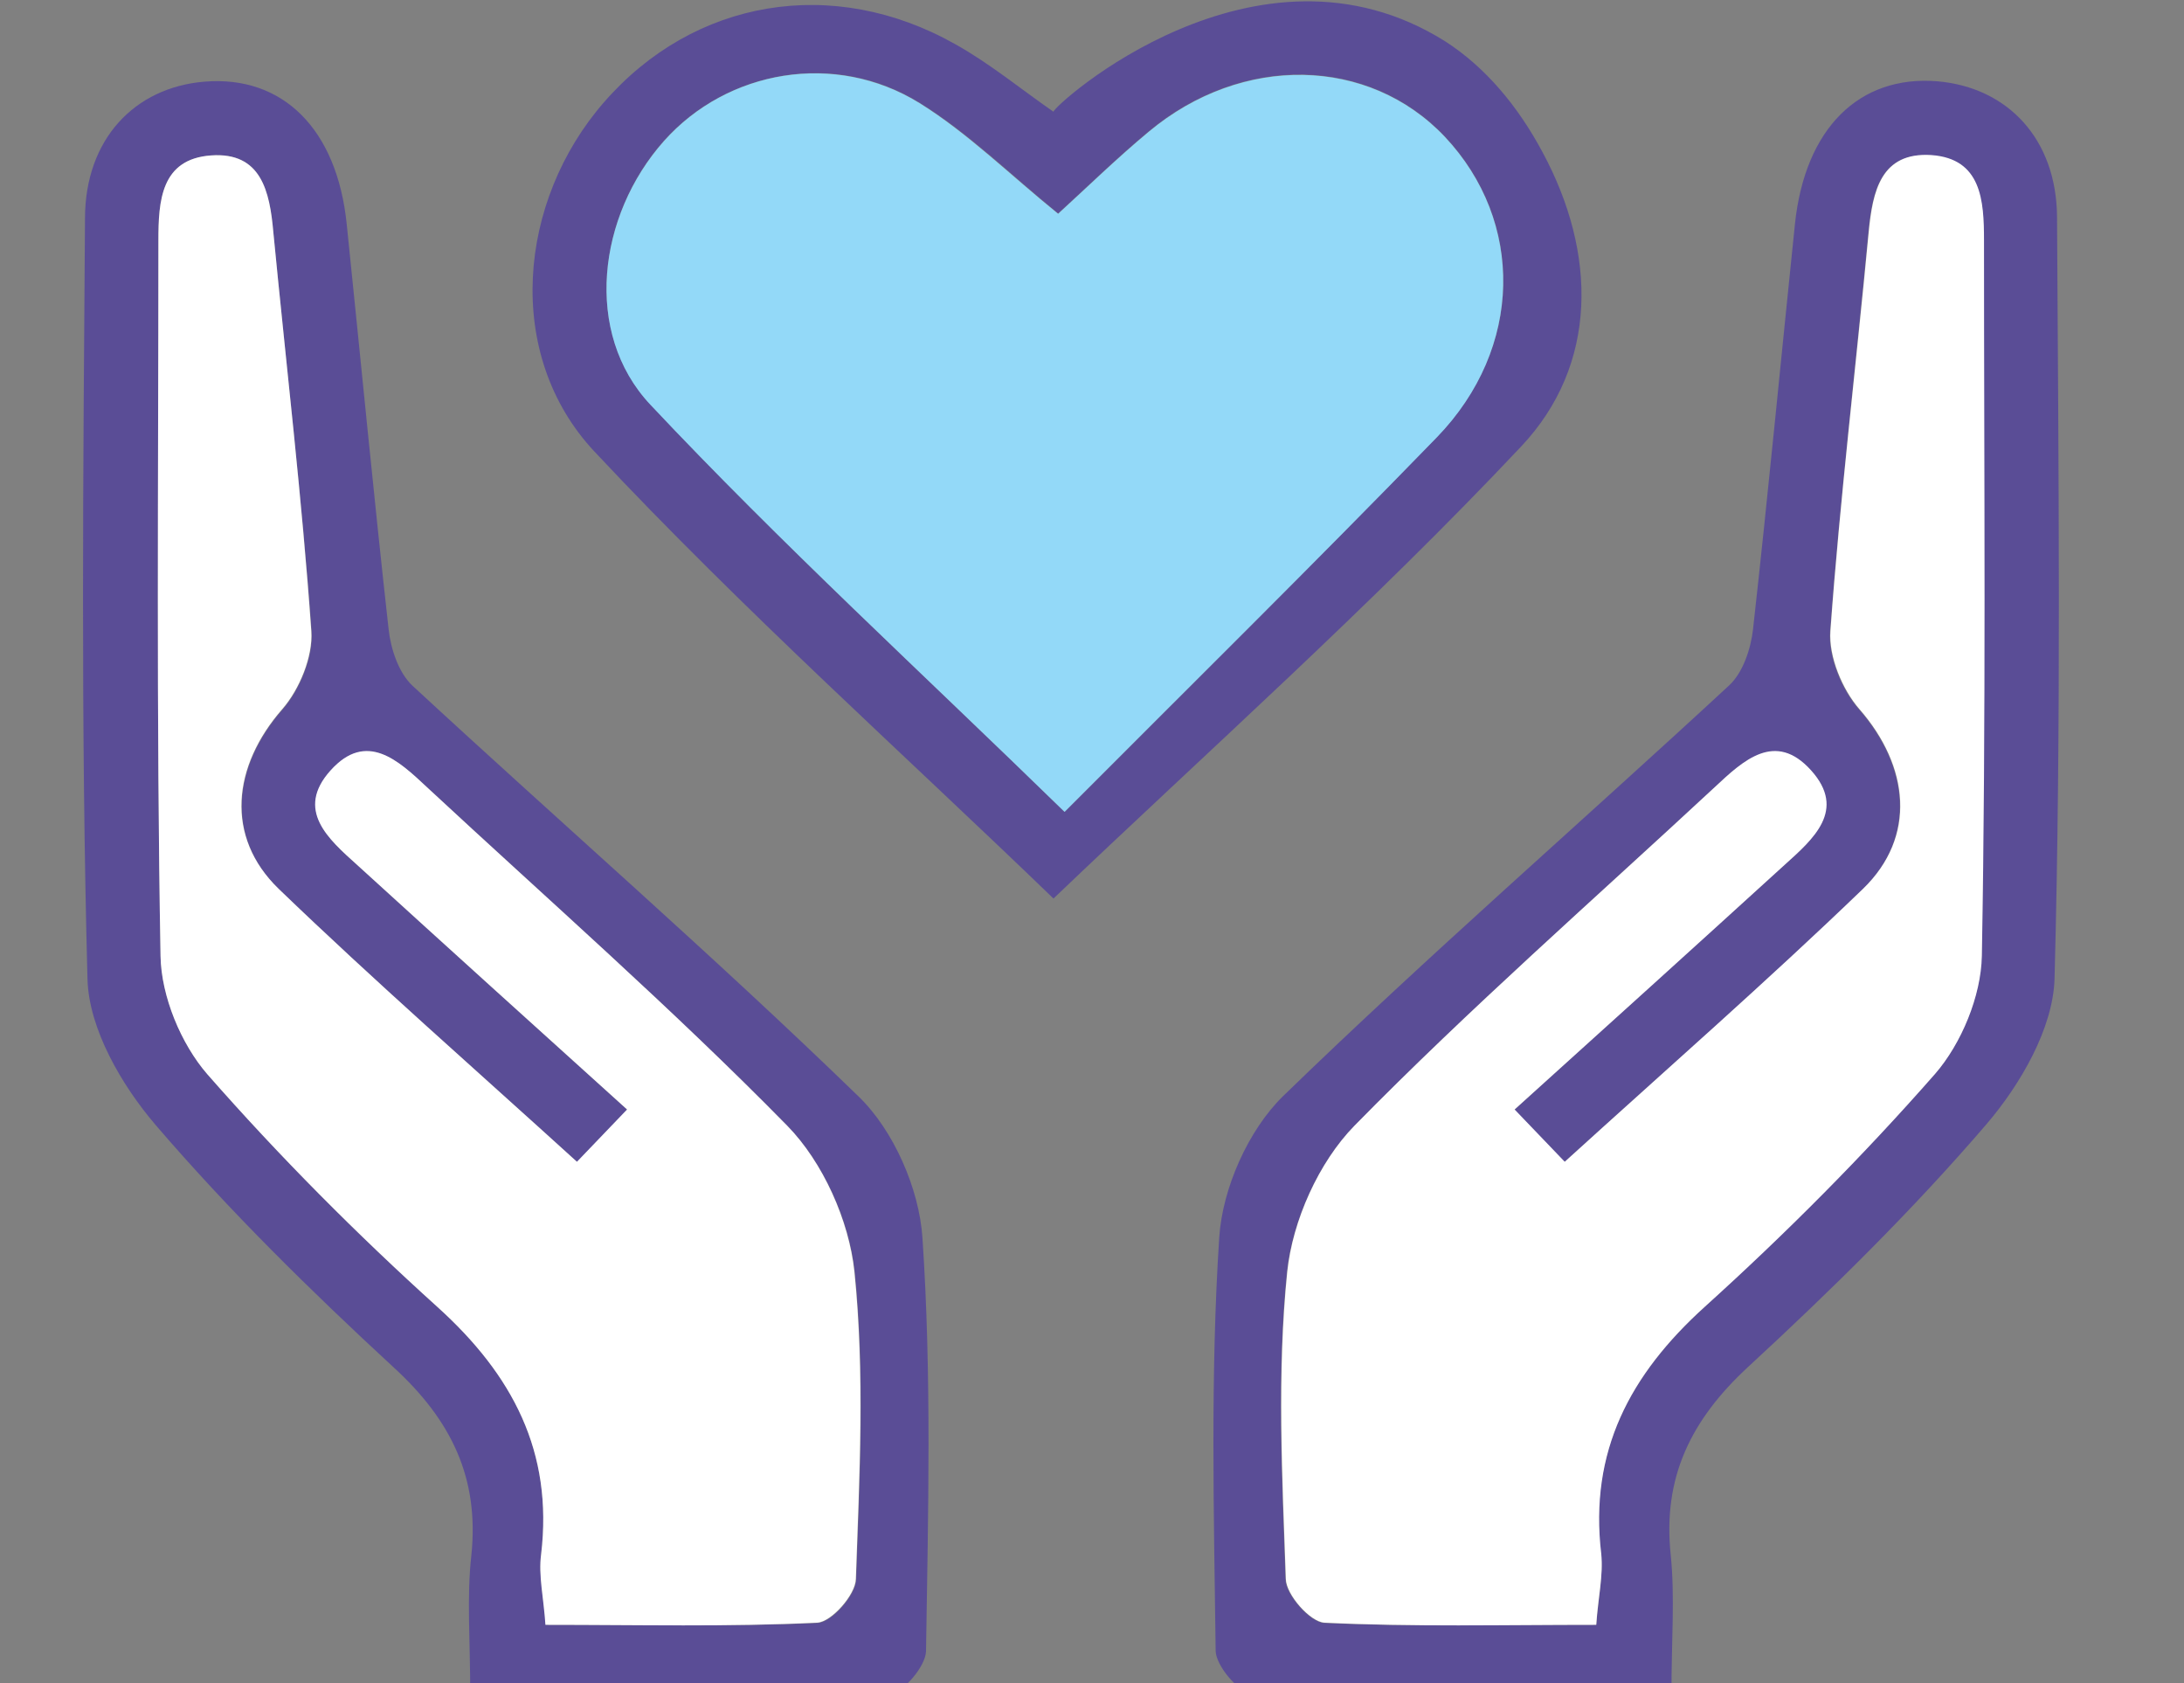
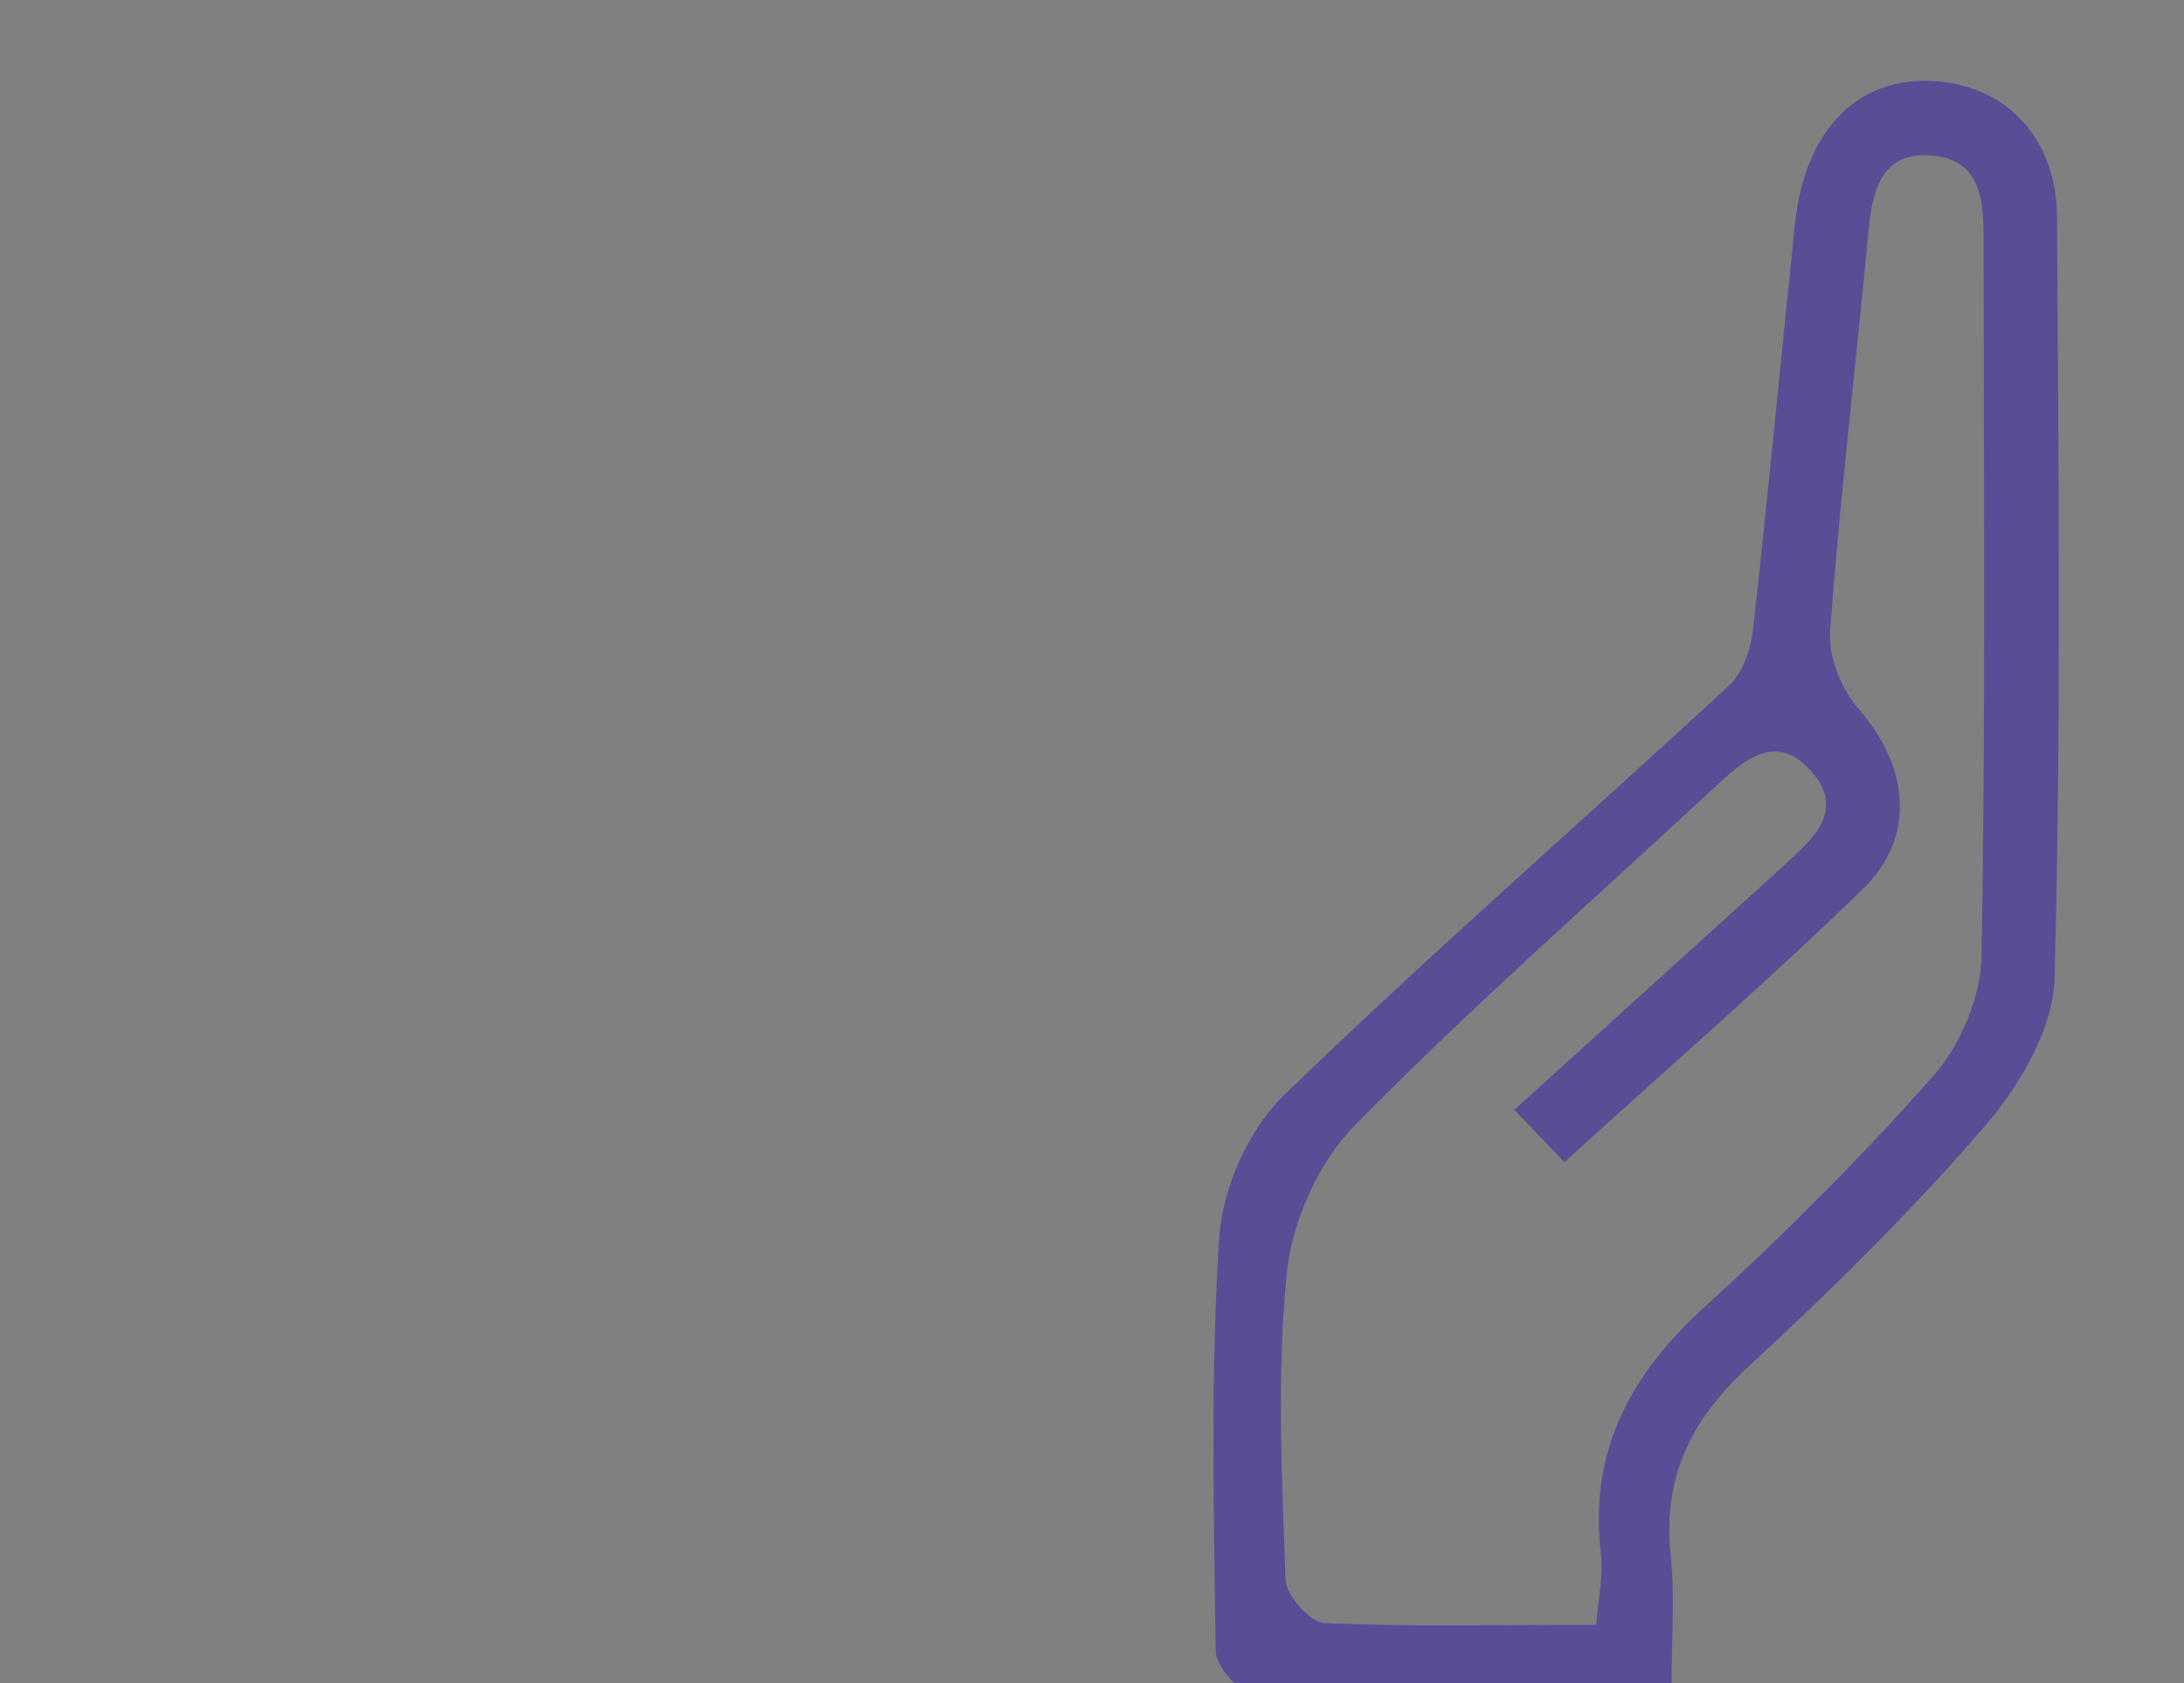
<svg xmlns="http://www.w3.org/2000/svg" width="61" height="47" viewBox="0 0 61 47" fill="none">
  <rect x="0" y="0" width="61" height="47" fill="#808080" stroke="none" />
  <g clip-path="url(#clip0_1085_1122)">
    <path d="M46.684 47.31C42.604 47.31 38.764 47.34 34.934 47.26C34.584 47.25 33.964 46.51 33.954 46.1C33.904 42.25 33.804 38.38 34.054 34.55C34.144 33.18 34.864 31.56 35.834 30.61C39.884 26.68 44.144 22.98 48.294 19.14C48.684 18.78 48.904 18.11 48.964 17.56C49.384 13.8 49.744 10.02 50.134 6.25C50.414 3.59 51.924 2.09 54.114 2.27C56.074 2.44 57.444 3.88 57.454 6.07C57.494 13.16 57.574 20.25 57.384 27.33C57.344 28.71 56.434 30.28 55.484 31.39C53.424 33.79 51.154 36.02 48.824 38.17C47.234 39.64 46.434 41.25 46.664 43.42C46.784 44.6 46.684 45.79 46.684 47.31ZM44.584 45.37C44.644 44.6 44.784 43.99 44.714 43.4C44.374 40.54 45.524 38.39 47.604 36.5C49.854 34.45 52.024 32.28 54.034 30C54.774 29.15 55.324 27.82 55.344 26.7C55.464 20.04 55.404 13.38 55.404 6.72C55.404 5.61 55.334 4.44 53.934 4.34C52.524 4.24 52.294 5.34 52.184 6.49C51.834 10.2 51.394 13.91 51.114 17.63C51.064 18.34 51.434 19.25 51.924 19.81C53.314 21.4 53.534 23.37 52.024 24.83C49.354 27.42 46.544 29.86 43.694 32.45C43.174 31.91 42.764 31.48 42.294 30.99C44.864 28.66 47.354 26.41 49.834 24.16C50.634 23.43 51.574 22.62 50.574 21.52C49.574 20.41 48.684 21.25 47.884 21.99C44.514 25.12 41.044 28.16 37.824 31.44C36.824 32.46 36.094 34.1 35.944 35.52C35.654 38.35 35.804 41.24 35.904 44.1C35.914 44.54 36.594 45.3 36.984 45.32C39.464 45.43 41.944 45.37 44.584 45.37Z" fill="#5A4D96" />
-     <path d="M40.374 1.16C41.474 1.87 42.384 2.94 43.084 4.25C44.604 7.07 44.644 10.18 42.484 12.47C38.284 16.93 33.684 21.02 29.424 25.09C25.294 21.1 20.754 17.04 16.604 12.61C14.064 9.9 14.464 5.61 16.874 2.85C19.384 -0.03 23.264 -0.69 26.674 1.23C27.644 1.77 28.514 2.49 29.424 3.12C29.424 2.95 35.094 -2.17 40.374 1.16ZM29.734 22.67C33.154 19.24 36.684 15.76 40.134 12.2C42.554 9.71 42.584 6.18 40.354 3.81C38.234 1.57 34.694 1.49 32.084 3.67C31.194 4.41 30.354 5.23 29.554 5.96C28.204 4.86 27.044 3.71 25.684 2.87C23.324 1.41 20.314 1.95 18.544 3.93C16.694 6.01 16.284 9.29 18.164 11.29C21.814 15.18 25.754 18.79 29.734 22.67Z" fill="#5A4D96" />
-     <path d="M44.584 45.37C41.944 45.37 39.464 45.43 36.994 45.31C36.594 45.29 35.924 44.53 35.914 44.09C35.814 41.23 35.664 38.35 35.954 35.51C36.104 34.08 36.834 32.45 37.834 31.43C41.054 28.15 44.524 25.11 47.894 21.98C48.694 21.23 49.584 20.4 50.584 21.51C51.584 22.62 50.644 23.43 49.844 24.15C47.364 26.41 44.874 28.66 42.304 30.98C42.774 31.47 43.184 31.9 43.704 32.44C46.554 29.85 49.354 27.4 52.034 24.82C53.544 23.36 53.324 21.39 51.934 19.8C51.454 19.25 51.074 18.33 51.124 17.62C51.394 13.9 51.844 10.2 52.194 6.48C52.304 5.34 52.534 4.24 53.944 4.33C55.344 4.43 55.414 5.6 55.414 6.71C55.414 13.37 55.474 20.03 55.354 26.69C55.334 27.81 54.784 29.14 54.044 29.99C52.034 32.28 49.874 34.45 47.614 36.49C45.524 38.38 44.384 40.53 44.724 43.39C44.784 43.99 44.634 44.61 44.584 45.37Z" fill="white" />
-     <path d="M13.164 43.44C13.394 41.26 12.594 39.65 11.004 38.19C8.674 36.04 6.404 33.81 4.344 31.41C3.394 30.3 2.484 28.73 2.444 27.35C2.254 20.26 2.324 13.17 2.374 6.08C2.384 3.89 3.754 2.44 5.714 2.28C7.894 2.1 9.414 3.6 9.684 6.26C10.074 10.03 10.434 13.8 10.854 17.57C10.914 18.12 11.134 18.79 11.524 19.15C15.664 22.98 19.934 26.69 23.984 30.62C24.964 31.57 25.674 33.2 25.764 34.56C26.024 38.4 25.924 42.26 25.864 46.11C25.854 46.52 25.234 47.26 24.884 47.27C21.044 47.35 17.214 47.32 13.134 47.32C13.134 45.79 13.034 44.6 13.164 43.44ZM22.834 45.32C23.234 45.3 23.904 44.54 23.914 44.1C24.014 41.24 24.164 38.36 23.874 35.52C23.724 34.09 22.994 32.46 21.994 31.44C18.774 28.16 15.304 25.12 11.934 21.99C11.134 21.24 10.244 20.41 9.244 21.52C8.244 22.63 9.184 23.44 9.984 24.16C12.464 26.42 14.954 28.67 17.524 30.99C17.054 31.48 16.644 31.91 16.124 32.45C13.274 29.86 10.474 27.41 7.794 24.83C6.284 23.37 6.504 21.4 7.894 19.81C8.374 19.26 8.754 18.34 8.704 17.63C8.434 13.9 7.994 10.2 7.634 6.48C7.534 5.34 7.294 4.24 5.894 4.34C4.494 4.44 4.424 5.61 4.424 6.72C4.424 13.38 4.364 20.04 4.484 26.7C4.504 27.82 5.054 29.15 5.794 30C7.804 32.29 9.964 34.46 12.224 36.5C14.314 38.39 15.454 40.54 15.114 43.4C15.044 43.99 15.184 44.6 15.244 45.37C17.874 45.37 20.354 45.43 22.834 45.32Z" fill="#5A4D96" />
-     <path d="M15.234 45.37C17.874 45.37 20.354 45.43 22.824 45.31C23.224 45.29 23.894 44.53 23.904 44.09C24.004 41.23 24.154 38.35 23.864 35.51C23.714 34.08 22.984 32.45 21.984 31.43C18.764 28.15 15.294 25.11 11.924 21.98C11.124 21.23 10.234 20.4 9.234 21.51C8.234 22.62 9.174 23.43 9.974 24.15C12.454 26.41 14.944 28.66 17.514 30.98C17.044 31.47 16.634 31.9 16.114 32.44C13.264 29.85 10.464 27.4 7.784 24.82C6.274 23.36 6.494 21.39 7.884 19.8C8.364 19.25 8.744 18.33 8.694 17.62C8.434 13.9 7.994 10.2 7.634 6.48C7.534 5.34 7.294 4.24 5.894 4.34C4.494 4.44 4.424 5.61 4.424 6.72C4.424 13.38 4.364 20.04 4.484 26.7C4.504 27.82 5.054 29.15 5.794 30C7.804 32.29 9.964 34.46 12.224 36.5C14.314 38.39 15.454 40.54 15.114 43.4C15.034 43.99 15.184 44.61 15.234 45.37Z" fill="white" />
-     <path d="M29.734 22.67C25.754 18.79 21.814 15.18 18.164 11.3C16.284 9.3 16.694 6.02 18.544 3.94C20.314 1.95 23.324 1.42 25.684 2.88C27.034 3.72 28.194 4.87 29.554 5.97C30.354 5.24 31.194 4.42 32.084 3.68C34.694 1.5 38.234 1.58 40.354 3.82C42.584 6.19 42.544 9.72 40.134 12.21C36.684 15.76 33.154 19.24 29.734 22.67Z" fill="#93D9F8" />
  </g>
  <defs>
    <clipPath id="clip0_1085_1122">
      <rect width="60.01" height="47" fill="white" transform="translate(0.894)" />
    </clipPath>
  </defs>
</svg>